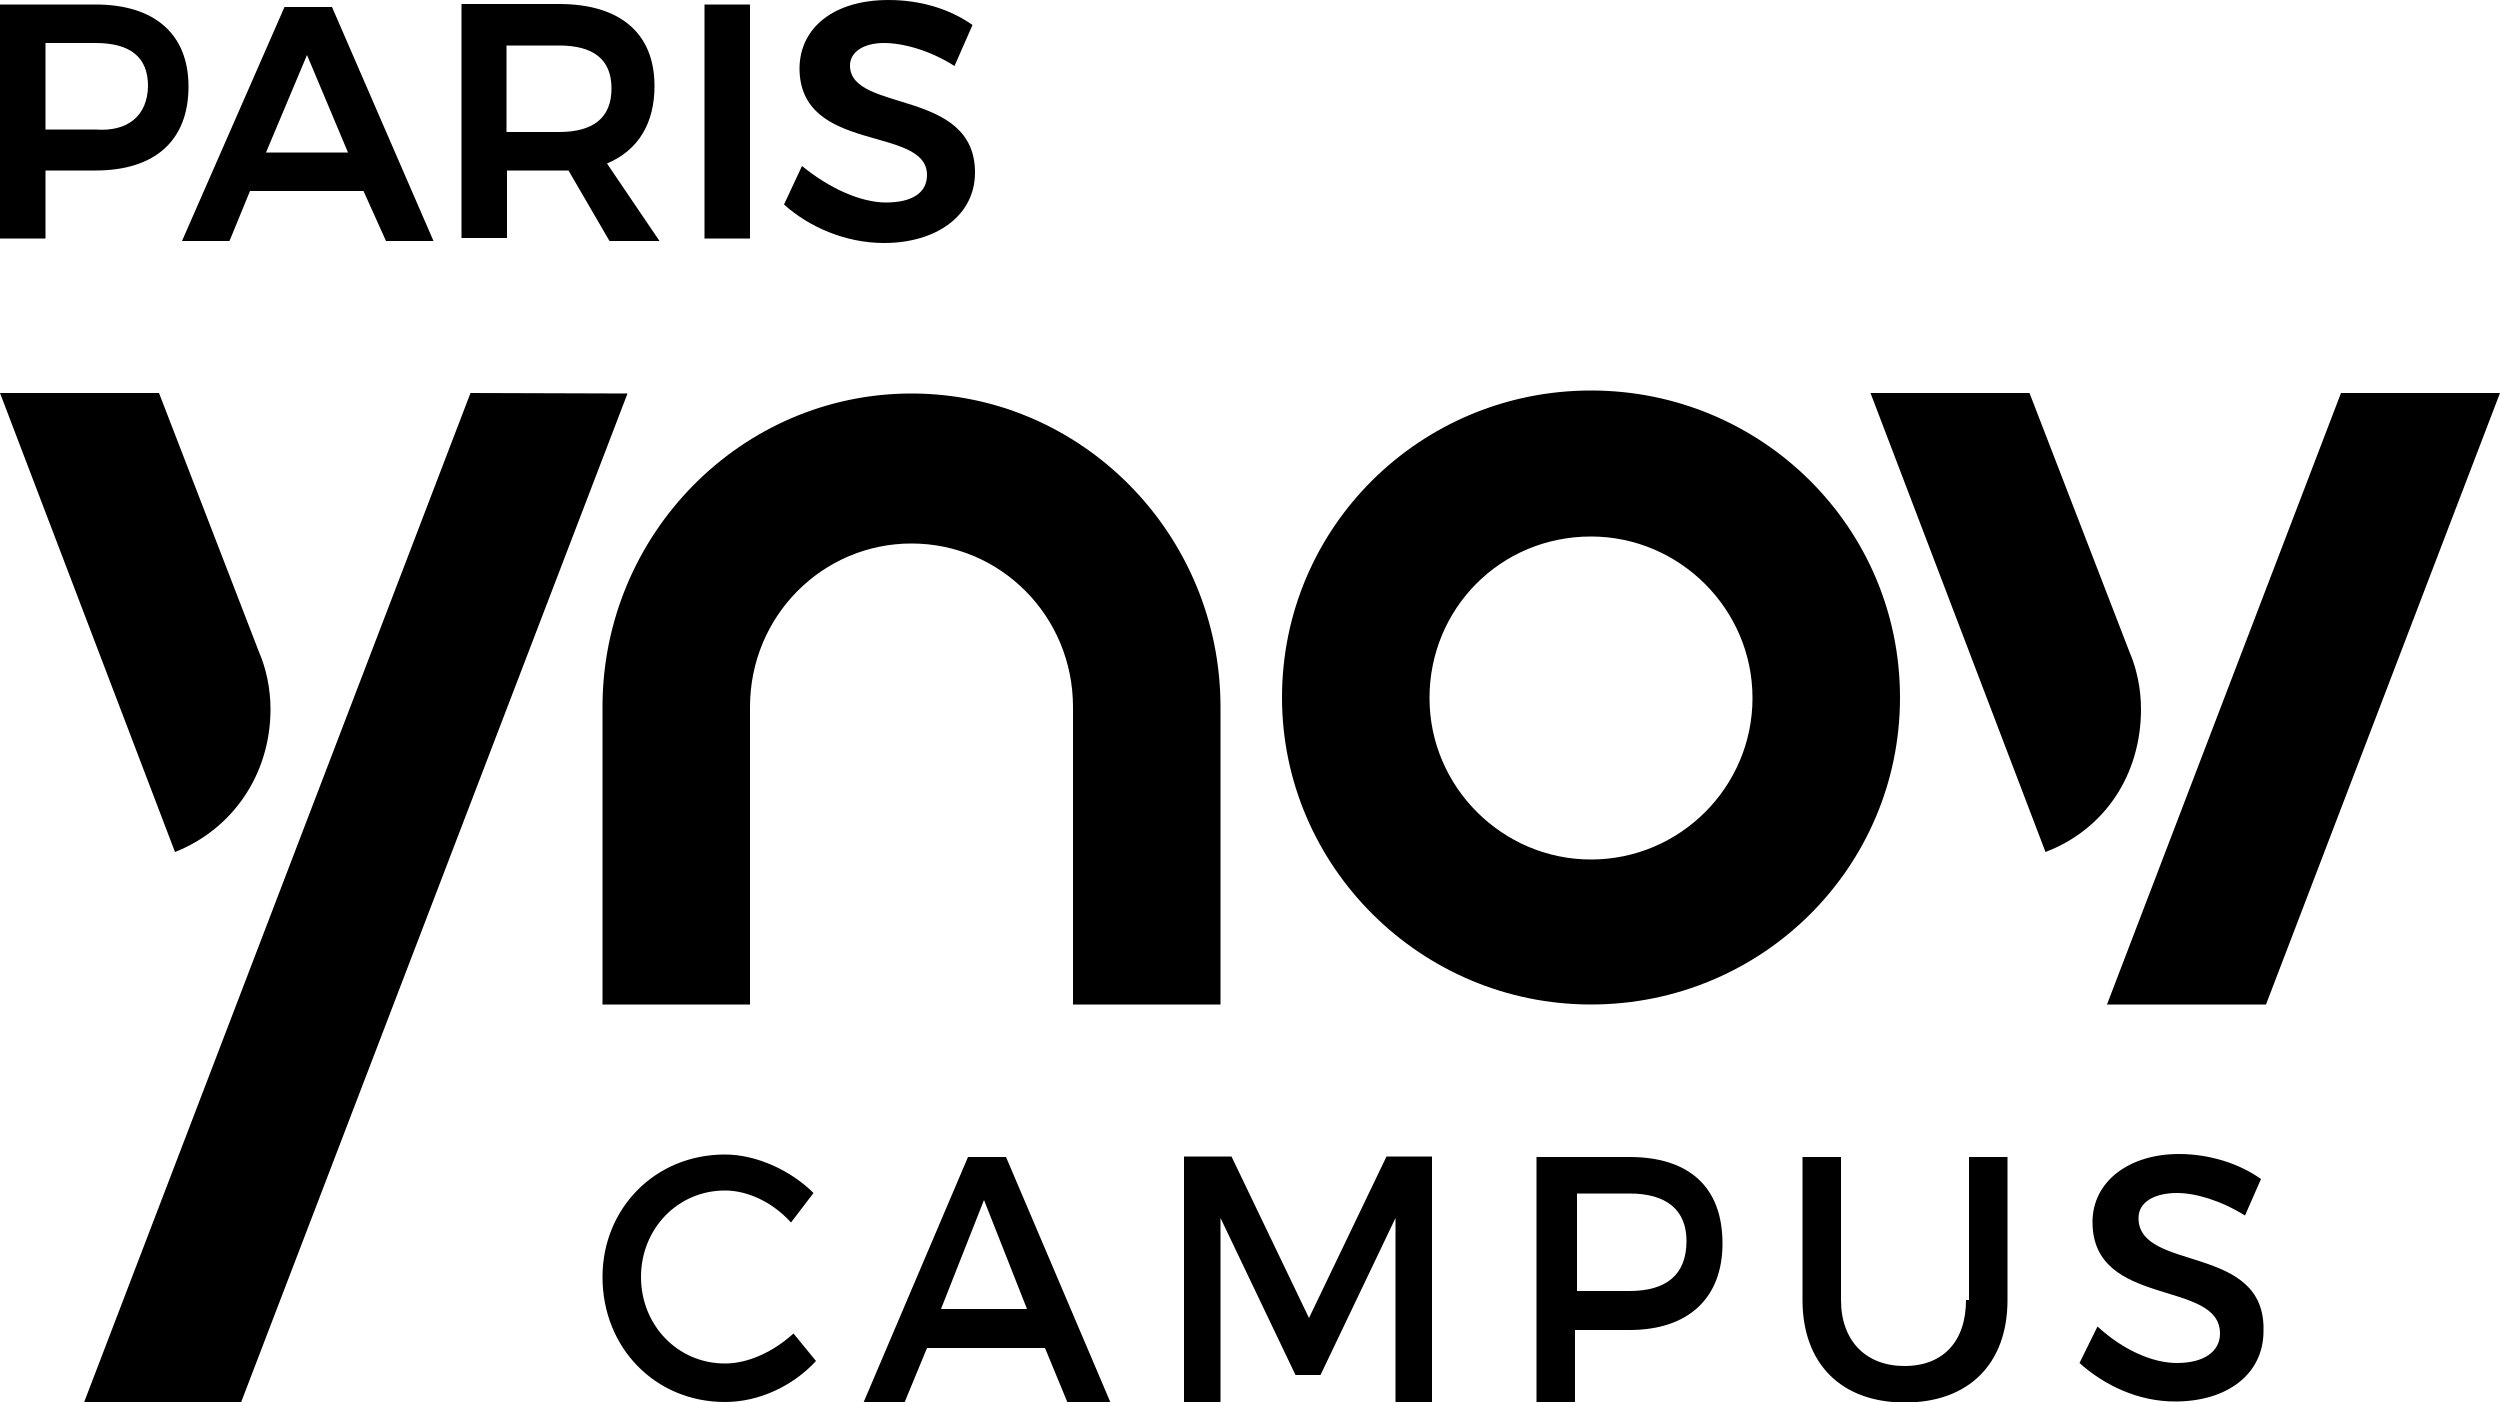
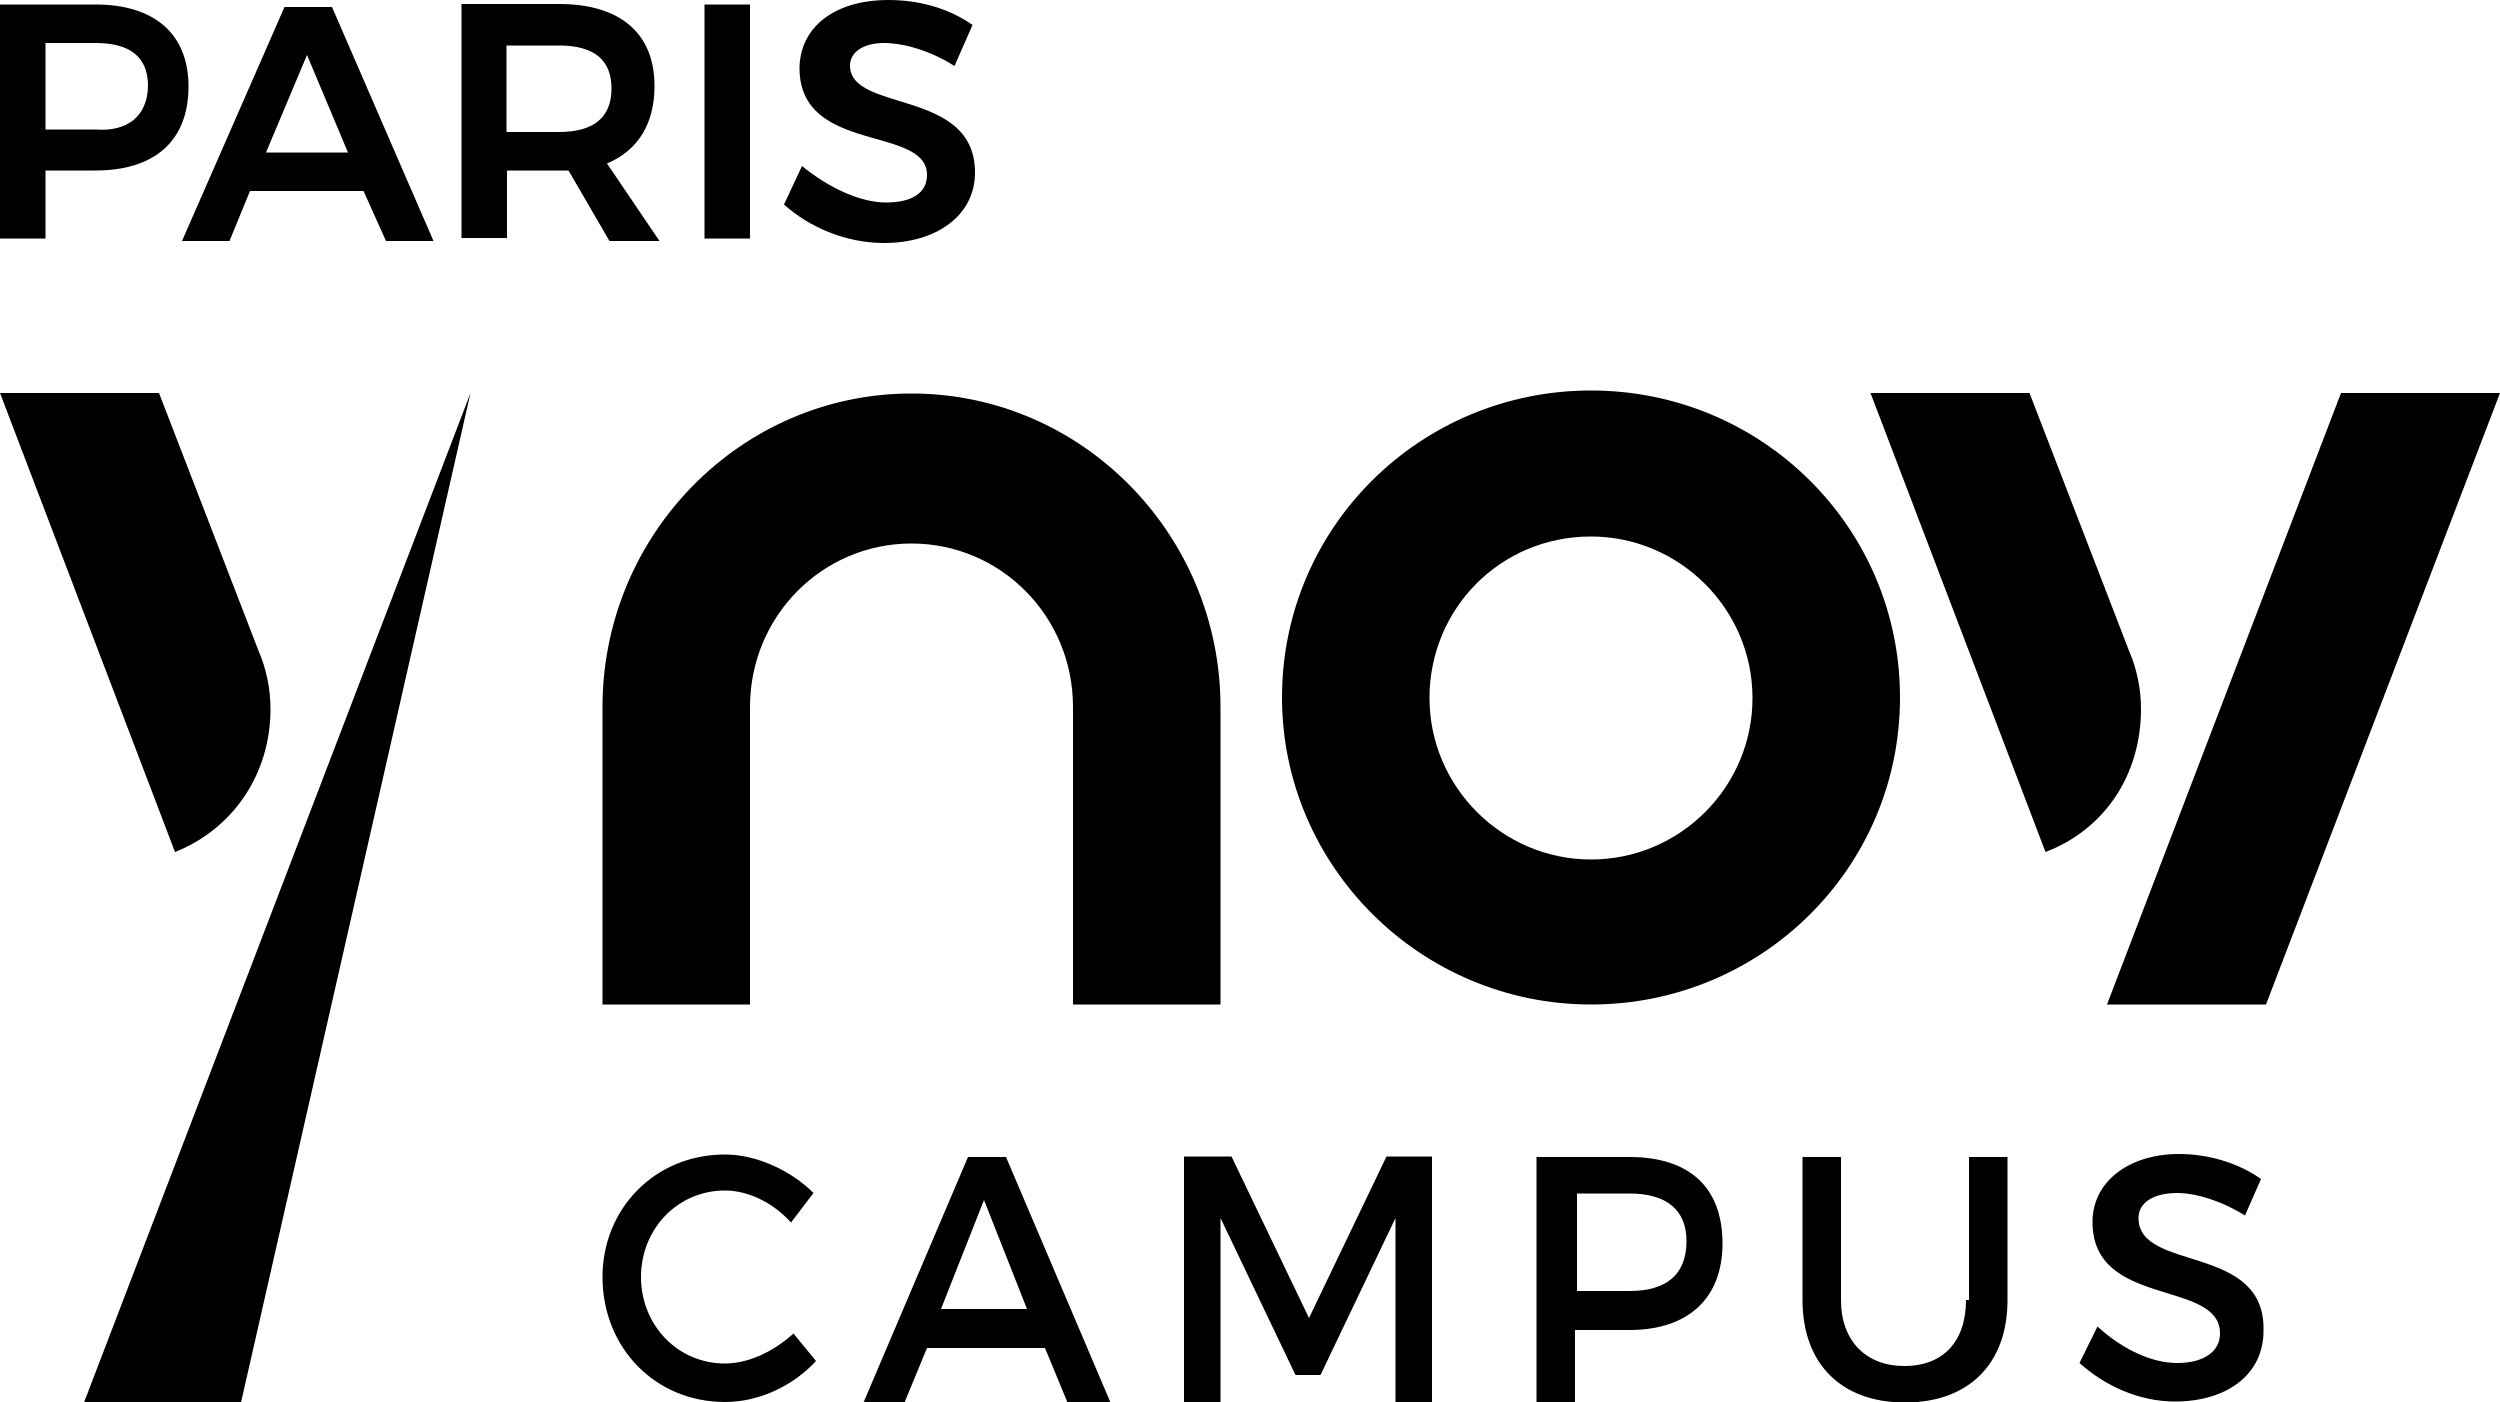
<svg xmlns="http://www.w3.org/2000/svg" version="1.1" id="Layer_1" x="0px" y="0px" width="500px" height="280.5px" viewBox="0 0 500 280.5" style="enable-background:new 0 0 500 280.5;" xml:space="preserve">
-   <path d="M145,272.7c-9.5,0-16.8-7.7-16.8-17.3s7.3-17.3,16.8-17.3c4.5,0,9.5,2.3,13.2,6.4l4.5-5.9c-4.5-4.5-11.4-7.7-17.7-7.7  c-14.1,0-24.5,10.9-24.5,24.5c0,14.1,10.5,25,24.5,25c6.8,0,13.6-3.2,18.2-8.2l-4.5-5.5C154.5,270.5,149.5,272.7,145,272.7z   M193.6,231.4l-20.9,49.1h8.2l4.5-10.9h23.6l4.5,10.9h8.6l-20.9-49.1H193.6z M188.2,261.8l8.6-21.8l8.6,21.8  C205.5,261.8,188.2,261.8,188.2,261.8z M261.8,263.6l-15.5-32.3h-9.5v49.1h7.3v-36.8l15,31.4h5l15-31.4v36.8h7.3v-49.1h-9.1  L261.8,263.6z M325.9,231.4h-18.6v49.1h7.7v-14.5h10.9c11.8,0,18.6-6.4,18.6-17.3C344.5,237.3,337.7,231.4,325.9,231.4z   M325.9,258.2h-10.5v-19.5h10.5c7.3,0,11.4,3.2,11.4,9.5C337.3,255,333.2,258.2,325.9,258.2z M393.2,260c0,8.2-4.5,13.2-12.3,13.2  c-7.7,0-12.7-5-12.7-13.2v-28.6h-7.7V260c0,12.7,7.7,20.5,20.5,20.5c12.7,0,20.5-7.7,20.5-20.5v-28.6h-7.7V260H393.2z M427.7,243.6  c0-3.2,3.2-5,7.7-5c3.6,0,8.6,1.4,13.6,4.5l3.2-7.3c-4.5-3.2-10.5-5-16.4-5c-10,0-17.3,5.5-17.3,13.6c0,17.3,25.5,11.4,25.5,22.3  c0,3.6-3.2,5.9-8.6,5.9c-5,0-10.9-2.7-15.9-7.3l-3.6,7.3c5,4.5,11.8,7.7,19.1,7.7c10.5,0,17.7-5.5,17.7-14.1  C453.2,248.6,427.7,254.5,427.7,243.6L427.7,243.6z M318.2,200.9c34.1,0,61.8-27.3,61.8-61.4s-27.7-61.4-61.8-61.4  s-61.8,27.3-61.8,61.4C256.4,173.2,284.1,200.9,318.2,200.9z M318.2,107.3c17.7,0,32.3,14.5,32.3,32.3s-14.5,32.3-32.3,32.3  c-17.7,0-32.3-14.5-32.3-32.3S300,107.3,318.2,107.3z M120.5,200.9H150v-59.5c0-18.2,14.5-32.7,32.3-32.7s32.3,14.5,32.3,32.7v59.5  h29.5v-59.5c0-34.5-27.7-62.7-61.8-62.7s-61.8,28.2-61.8,62.7C120.5,141.4,120.5,200.9,120.5,200.9z M54.1,141.8  c0-4.1-0.9-8.2-2.3-11.4l-20-51.8H0l35,91.8C46.4,165.9,54.1,155,54.1,141.8z M453.2,200.9L500,78.6h-31.8l-46.8,122.3H453.2z   M428.2,141.8c0-4.1-0.9-8.2-2.3-11.4l-20-51.8h-31.8l35,91.8C420.9,165.9,428.2,155,428.2,141.8z M94.1,78.6L16.8,280.5h31.4  l77.3-201.8L94.1,78.6z M19.1,0.9H0v46.8h9.1V34.1h10c11.8,0,18.6-5.9,18.6-16.8C37.7,6.8,30.9,0.9,19.1,0.9z M19.1,25.9h-10V8.6h10  c6.8,0,10.5,2.7,10.5,8.6C29.5,23.2,25.5,26.4,19.1,25.9z M66.4,1.4h-9.5L36.4,48.2h9.5l4.1-10h22.7l4.5,10h9.5L66.4,1.4z   M53.2,30.5l8.2-19.5l8.2,19.5H53.2z M121.4,32.7c6.4-2.7,9.5-8.2,9.5-15.5c0-10.5-6.8-16.4-19.1-16.4H92.3v46.8h9.1V34.1h12.3  l8.2,14.1h10L121.4,32.7z M111.8,26.4h-10.5V9.1h10.5c6.8,0,10.5,2.7,10.5,8.6C122.3,23.6,118.6,26.4,111.8,26.4z M150,0.9v46.8  h-9.1V0.9H150z M176.8,8.6c-4.1,0-6.8,1.8-6.8,4.5c0,9.5,25,4.5,25,21.4c0,8.6-7.7,14.1-18.2,14.1c-7.7,0-15-3.2-20-7.7l3.6-7.7  c5.5,4.5,11.8,7.3,16.8,7.3c5,0,8.2-1.8,8.2-5.5c0-10-25.5-4.1-25.5-21.4C160,5.5,166.8,0,177.7,0c6.4,0,12.3,1.8,16.8,5l-3.6,8.2  C185.9,10,180.5,8.6,176.8,8.6z" />
+   <path d="M145,272.7c-9.5,0-16.8-7.7-16.8-17.3s7.3-17.3,16.8-17.3c4.5,0,9.5,2.3,13.2,6.4l4.5-5.9c-4.5-4.5-11.4-7.7-17.7-7.7  c-14.1,0-24.5,10.9-24.5,24.5c0,14.1,10.5,25,24.5,25c6.8,0,13.6-3.2,18.2-8.2l-4.5-5.5C154.5,270.5,149.5,272.7,145,272.7z   M193.6,231.4l-20.9,49.1h8.2l4.5-10.9h23.6l4.5,10.9h8.6l-20.9-49.1H193.6z M188.2,261.8l8.6-21.8l8.6,21.8  C205.5,261.8,188.2,261.8,188.2,261.8z M261.8,263.6l-15.5-32.3h-9.5v49.1h7.3v-36.8l15,31.4h5l15-31.4v36.8h7.3v-49.1h-9.1  L261.8,263.6z M325.9,231.4h-18.6v49.1h7.7v-14.5h10.9c11.8,0,18.6-6.4,18.6-17.3C344.5,237.3,337.7,231.4,325.9,231.4z   M325.9,258.2h-10.5v-19.5h10.5c7.3,0,11.4,3.2,11.4,9.5C337.3,255,333.2,258.2,325.9,258.2z M393.2,260c0,8.2-4.5,13.2-12.3,13.2  c-7.7,0-12.7-5-12.7-13.2v-28.6h-7.7V260c0,12.7,7.7,20.5,20.5,20.5c12.7,0,20.5-7.7,20.5-20.5v-28.6h-7.7V260H393.2z M427.7,243.6  c0-3.2,3.2-5,7.7-5c3.6,0,8.6,1.4,13.6,4.5l3.2-7.3c-4.5-3.2-10.5-5-16.4-5c-10,0-17.3,5.5-17.3,13.6c0,17.3,25.5,11.4,25.5,22.3  c0,3.6-3.2,5.9-8.6,5.9c-5,0-10.9-2.7-15.9-7.3l-3.6,7.3c5,4.5,11.8,7.7,19.1,7.7c10.5,0,17.7-5.5,17.7-14.1  C453.2,248.6,427.7,254.5,427.7,243.6L427.7,243.6z M318.2,200.9c34.1,0,61.8-27.3,61.8-61.4s-27.7-61.4-61.8-61.4  s-61.8,27.3-61.8,61.4C256.4,173.2,284.1,200.9,318.2,200.9z M318.2,107.3c17.7,0,32.3,14.5,32.3,32.3s-14.5,32.3-32.3,32.3  c-17.7,0-32.3-14.5-32.3-32.3S300,107.3,318.2,107.3z M120.5,200.9H150v-59.5c0-18.2,14.5-32.7,32.3-32.7s32.3,14.5,32.3,32.7v59.5  h29.5v-59.5c0-34.5-27.7-62.7-61.8-62.7s-61.8,28.2-61.8,62.7C120.5,141.4,120.5,200.9,120.5,200.9z M54.1,141.8  c0-4.1-0.9-8.2-2.3-11.4l-20-51.8H0l35,91.8C46.4,165.9,54.1,155,54.1,141.8z M453.2,200.9L500,78.6h-31.8l-46.8,122.3H453.2z   M428.2,141.8c0-4.1-0.9-8.2-2.3-11.4l-20-51.8h-31.8l35,91.8C420.9,165.9,428.2,155,428.2,141.8z M94.1,78.6L16.8,280.5h31.4  L94.1,78.6z M19.1,0.9H0v46.8h9.1V34.1h10c11.8,0,18.6-5.9,18.6-16.8C37.7,6.8,30.9,0.9,19.1,0.9z M19.1,25.9h-10V8.6h10  c6.8,0,10.5,2.7,10.5,8.6C29.5,23.2,25.5,26.4,19.1,25.9z M66.4,1.4h-9.5L36.4,48.2h9.5l4.1-10h22.7l4.5,10h9.5L66.4,1.4z   M53.2,30.5l8.2-19.5l8.2,19.5H53.2z M121.4,32.7c6.4-2.7,9.5-8.2,9.5-15.5c0-10.5-6.8-16.4-19.1-16.4H92.3v46.8h9.1V34.1h12.3  l8.2,14.1h10L121.4,32.7z M111.8,26.4h-10.5V9.1h10.5c6.8,0,10.5,2.7,10.5,8.6C122.3,23.6,118.6,26.4,111.8,26.4z M150,0.9v46.8  h-9.1V0.9H150z M176.8,8.6c-4.1,0-6.8,1.8-6.8,4.5c0,9.5,25,4.5,25,21.4c0,8.6-7.7,14.1-18.2,14.1c-7.7,0-15-3.2-20-7.7l3.6-7.7  c5.5,4.5,11.8,7.3,16.8,7.3c5,0,8.2-1.8,8.2-5.5c0-10-25.5-4.1-25.5-21.4C160,5.5,166.8,0,177.7,0c6.4,0,12.3,1.8,16.8,5l-3.6,8.2  C185.9,10,180.5,8.6,176.8,8.6z" />
</svg>